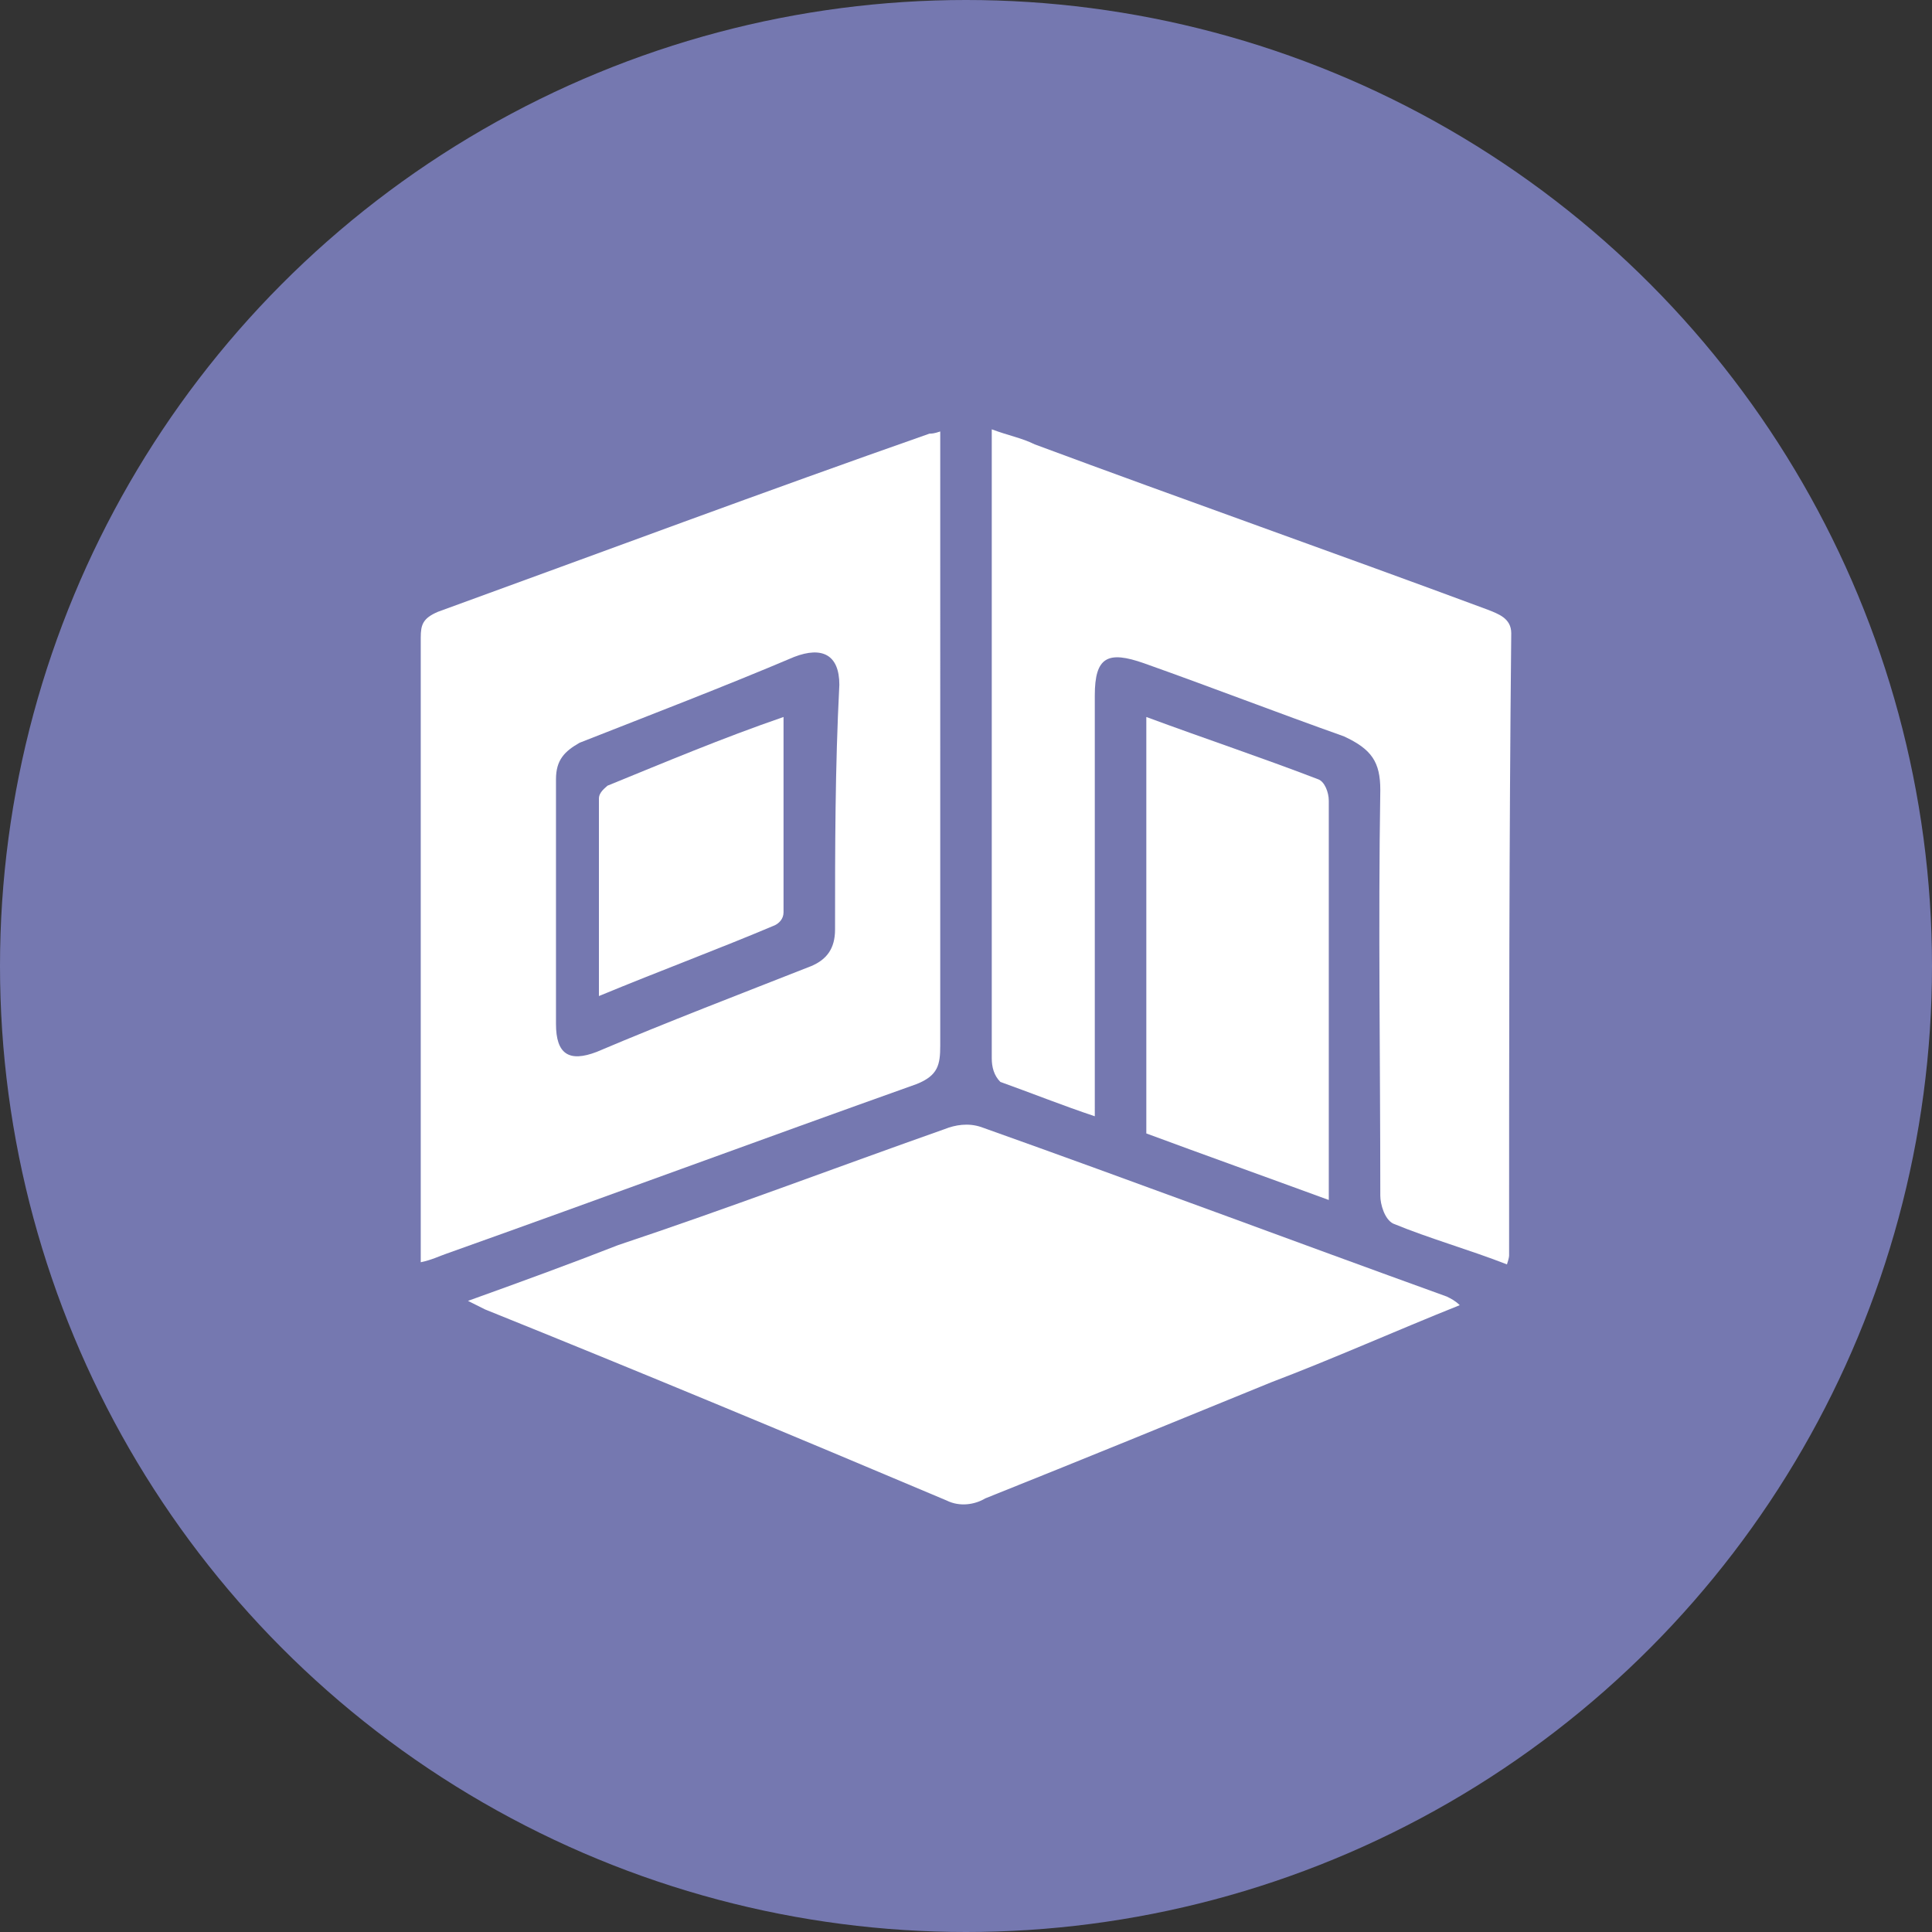
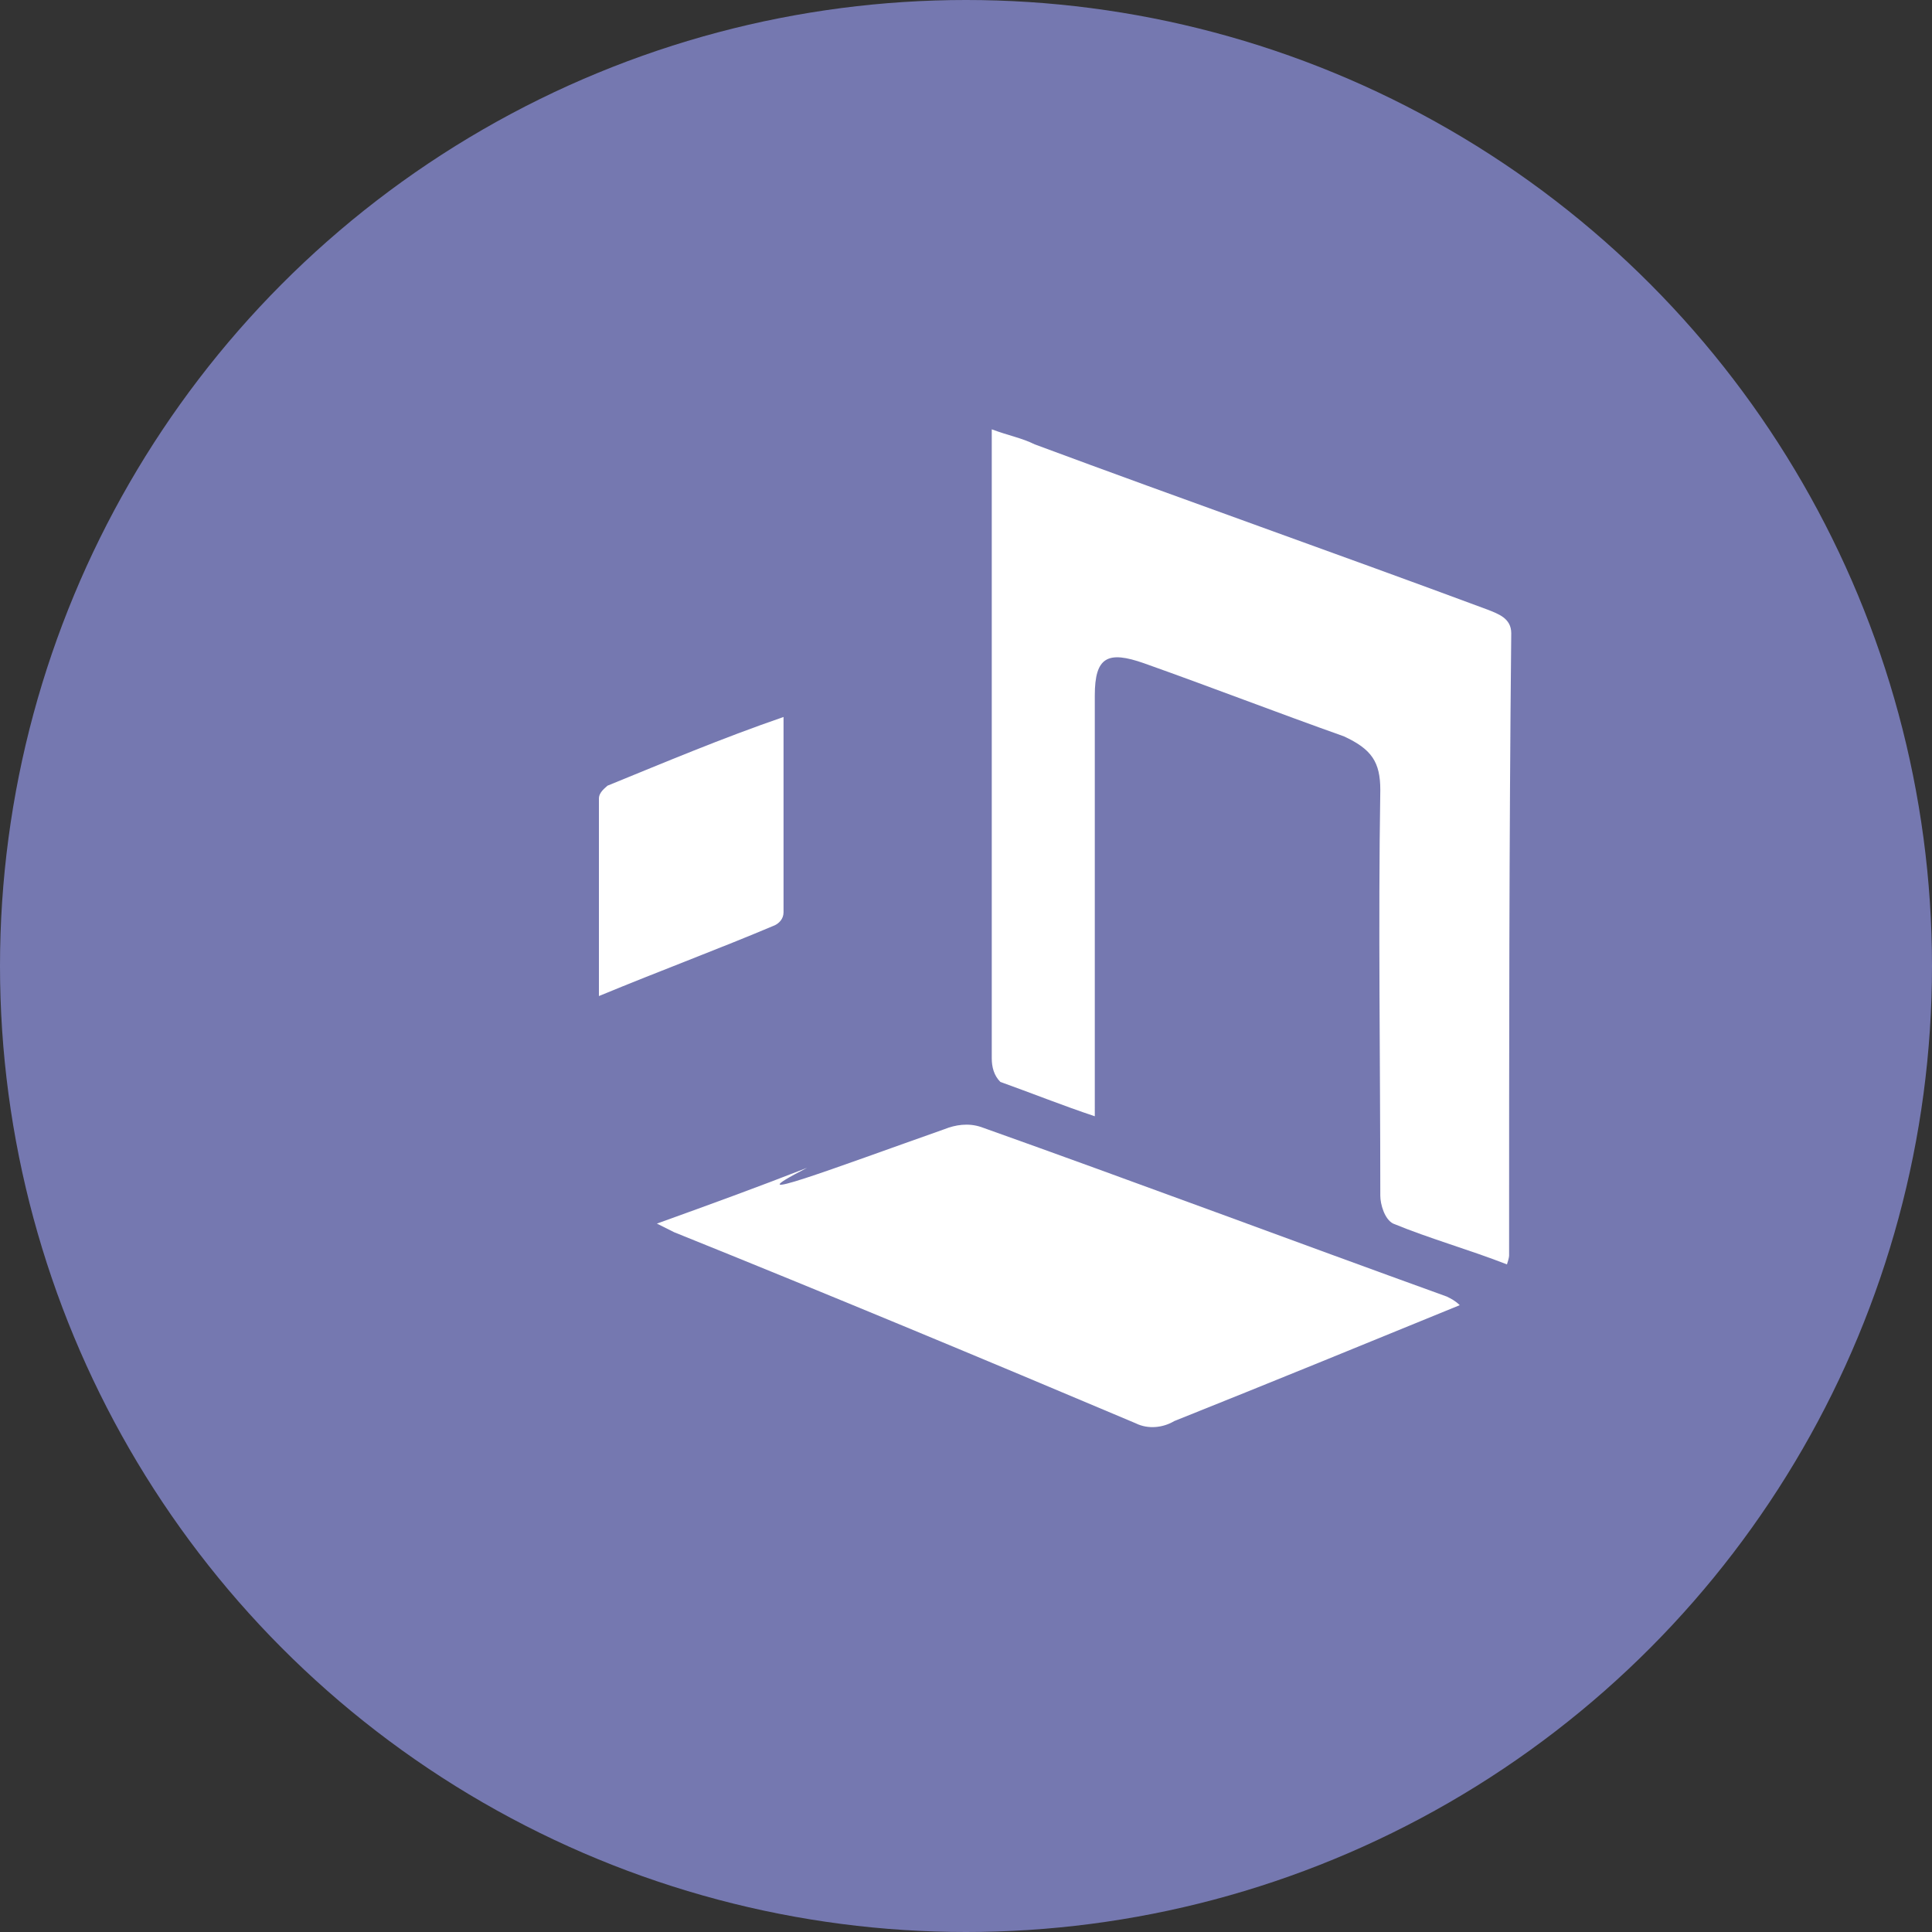
<svg xmlns="http://www.w3.org/2000/svg" version="1.1" id="Layer_1" x="0px" y="0px" viewBox="0 0 90 90" style="enable-background:new 0 0 90 90;" xml:space="preserve">
  <rect x="0" y="0" width="90" height="90" fill="#333333" stroke="none" />
  <style type="text/css">
	.st0{fill:#7578B0;}
	.st1{fill:#FFFFFF;}
</style>
  <circle class="st0" cx="45" cy="45" r="45" />
  <g>
    <path class="st1" d="M36.5,33.4c0,3.2,0,6.2,0,9.1c0,0.3-0.2,0.5-0.4,0.6c-2.6,1.1-5.3,2.1-8.2,3.3c0-3.3,0-6.2,0-9.2   c0-0.3,0.3-0.5,0.4-0.6C31,35.5,33.6,34.4,36.5,33.4z" />
-     <path class="st1" d="M43.8,21.4v-1.3c-0.3,0.1-0.4,0.1-0.5,0.1c-7.7,2.7-15.2,5.5-22.9,8.3c-0.7,0.3-0.8,0.6-0.8,1.2   c0,4,0,8,0,12.1v17c0.5-0.1,0.9-0.3,1.2-0.4c7.3-2.6,14.6-5.3,21.9-7.9c1-0.4,1.1-0.9,1.1-1.8C43.8,39.7,43.8,30.6,43.8,21.4z    M38.9,43.3c0,0.9-0.4,1.4-1.1,1.7c-3.3,1.3-6.7,2.6-10,4c-1.3,0.5-1.9,0.1-1.9-1.3c0-1.9,0-3.9,0-5.8c0-1.8,0-3.8,0-5.6   c0-0.9,0.4-1.3,1.1-1.7c3.3-1.3,6.7-2.6,10-4c1.3-0.5,2.1-0.1,2.1,1.3C38.9,35.8,38.9,39.5,38.9,43.3z" />
-     <path class="st1" d="M61.9,37.3c0,6.1,0,12.2,0,18.6c-3-1.1-5.8-2.1-8.5-3.1V33.4c2.7,1,5.4,1.9,8,2.9   C61.7,36.4,61.9,36.9,61.9,37.3z" />
-     <path class="st1" d="M44,52.6c0.5-0.2,1.1-0.3,1.7-0.1c7.3,2.6,14.5,5.3,21.7,7.9c0.2,0.1,0.4,0.2,0.6,0.4c-3,1.2-5.9,2.5-8.8,3.6   c-4.4,1.8-8.8,3.6-13.3,5.4c-0.5,0.3-1.2,0.4-1.8,0.1c-7.1-3-14.3-6-21.5-8.9c-0.2-0.1-0.4-0.2-0.8-0.4c2.5-0.9,4.7-1.7,7-2.6   C33.9,56.3,38.9,54.4,44,52.6z" />
+     <path class="st1" d="M44,52.6c0.5-0.2,1.1-0.3,1.7-0.1c7.3,2.6,14.5,5.3,21.7,7.9c0.2,0.1,0.4,0.2,0.6,0.4c-4.4,1.8-8.8,3.6-13.3,5.4c-0.5,0.3-1.2,0.4-1.8,0.1c-7.1-3-14.3-6-21.5-8.9c-0.2-0.1-0.4-0.2-0.8-0.4c2.5-0.9,4.7-1.7,7-2.6   C33.9,56.3,38.9,54.4,44,52.6z" />
    <path class="st1" d="M46.2,49.3c0-9.8,0-19.4,0-29.3c0.8,0.3,1.4,0.4,2,0.7c7,2.6,14.1,5.1,21.1,7.7c0.5,0.2,1.1,0.4,1.1,1.1   c-0.1,9.7-0.1,19.4-0.1,29c0,0,0,0.1-0.1,0.4c-1.8-0.7-3.6-1.2-5.3-1.9c-0.4-0.2-0.6-0.9-0.6-1.3c0-6.3-0.1-12.6,0-18.9   c0-1.3-0.4-1.9-1.7-2.5c-3.1-1.1-6.2-2.3-9.3-3.4c-1.7-0.6-2.3-0.3-2.3,1.5c0,5.9,0,11.9,0,17.9V52c-1.5-0.5-3-1.1-4.4-1.6   C46.3,50.1,46.2,49.7,46.2,49.3z" />
  </g>
</svg>